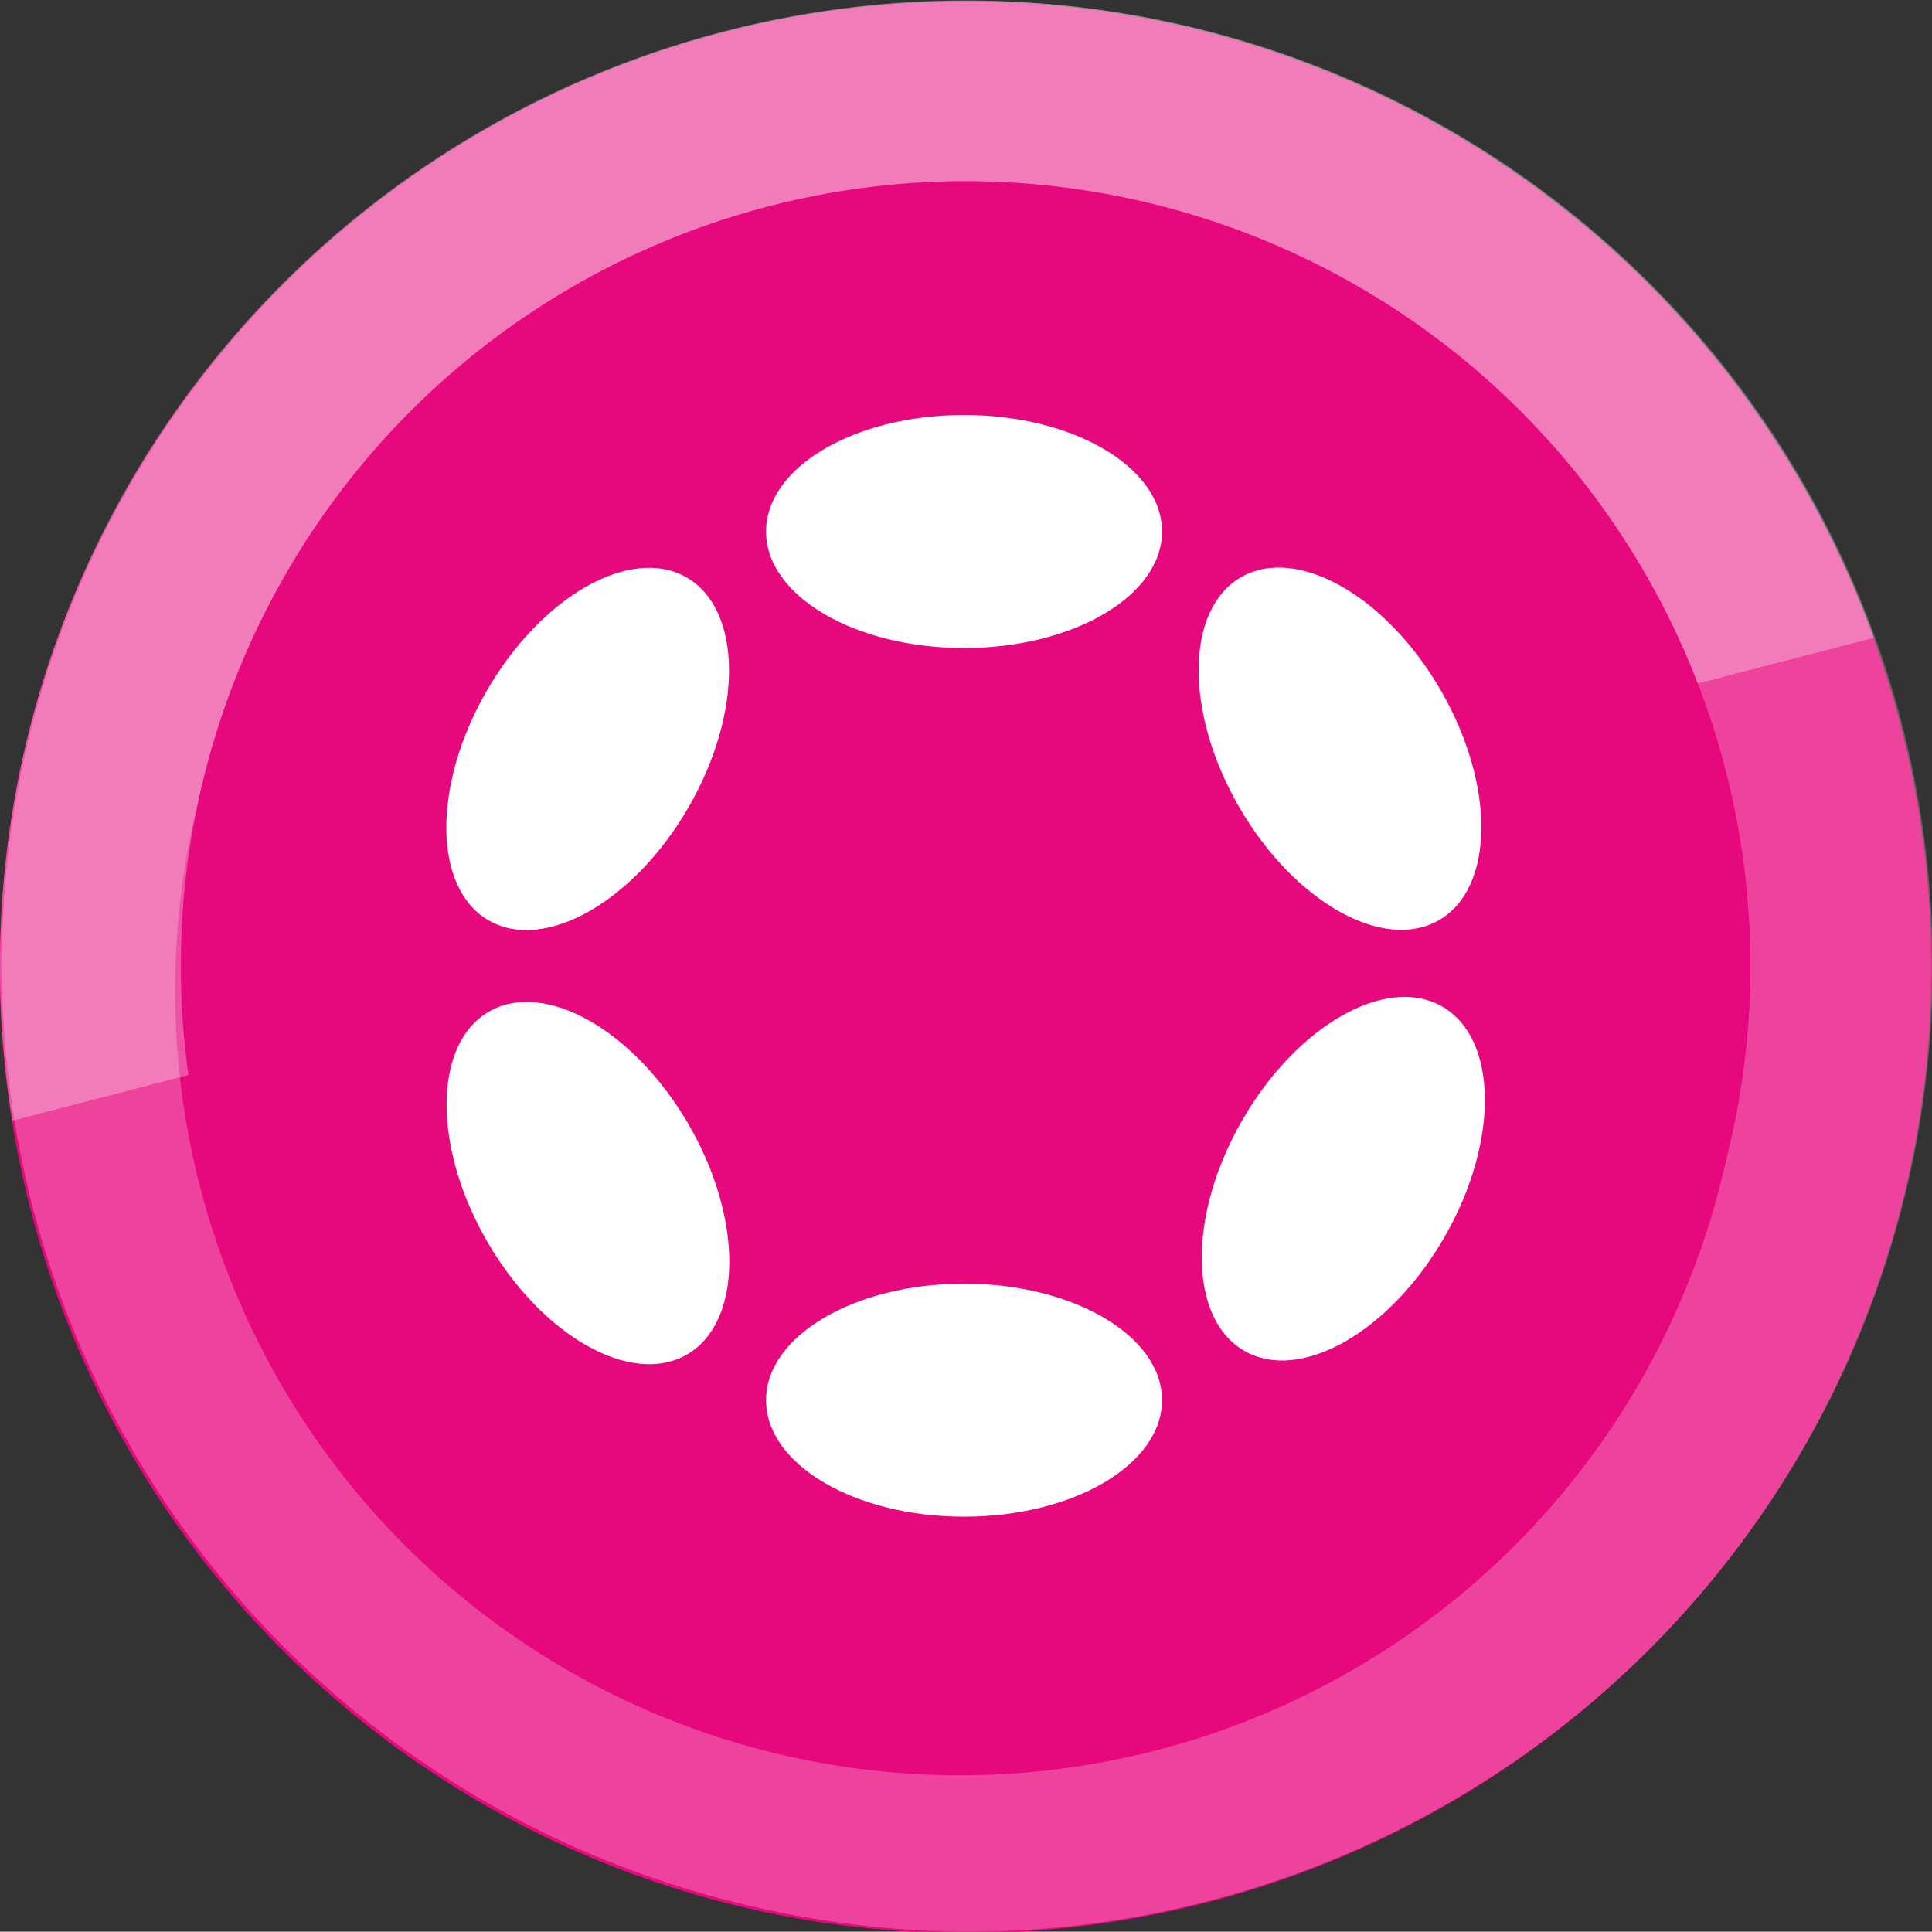
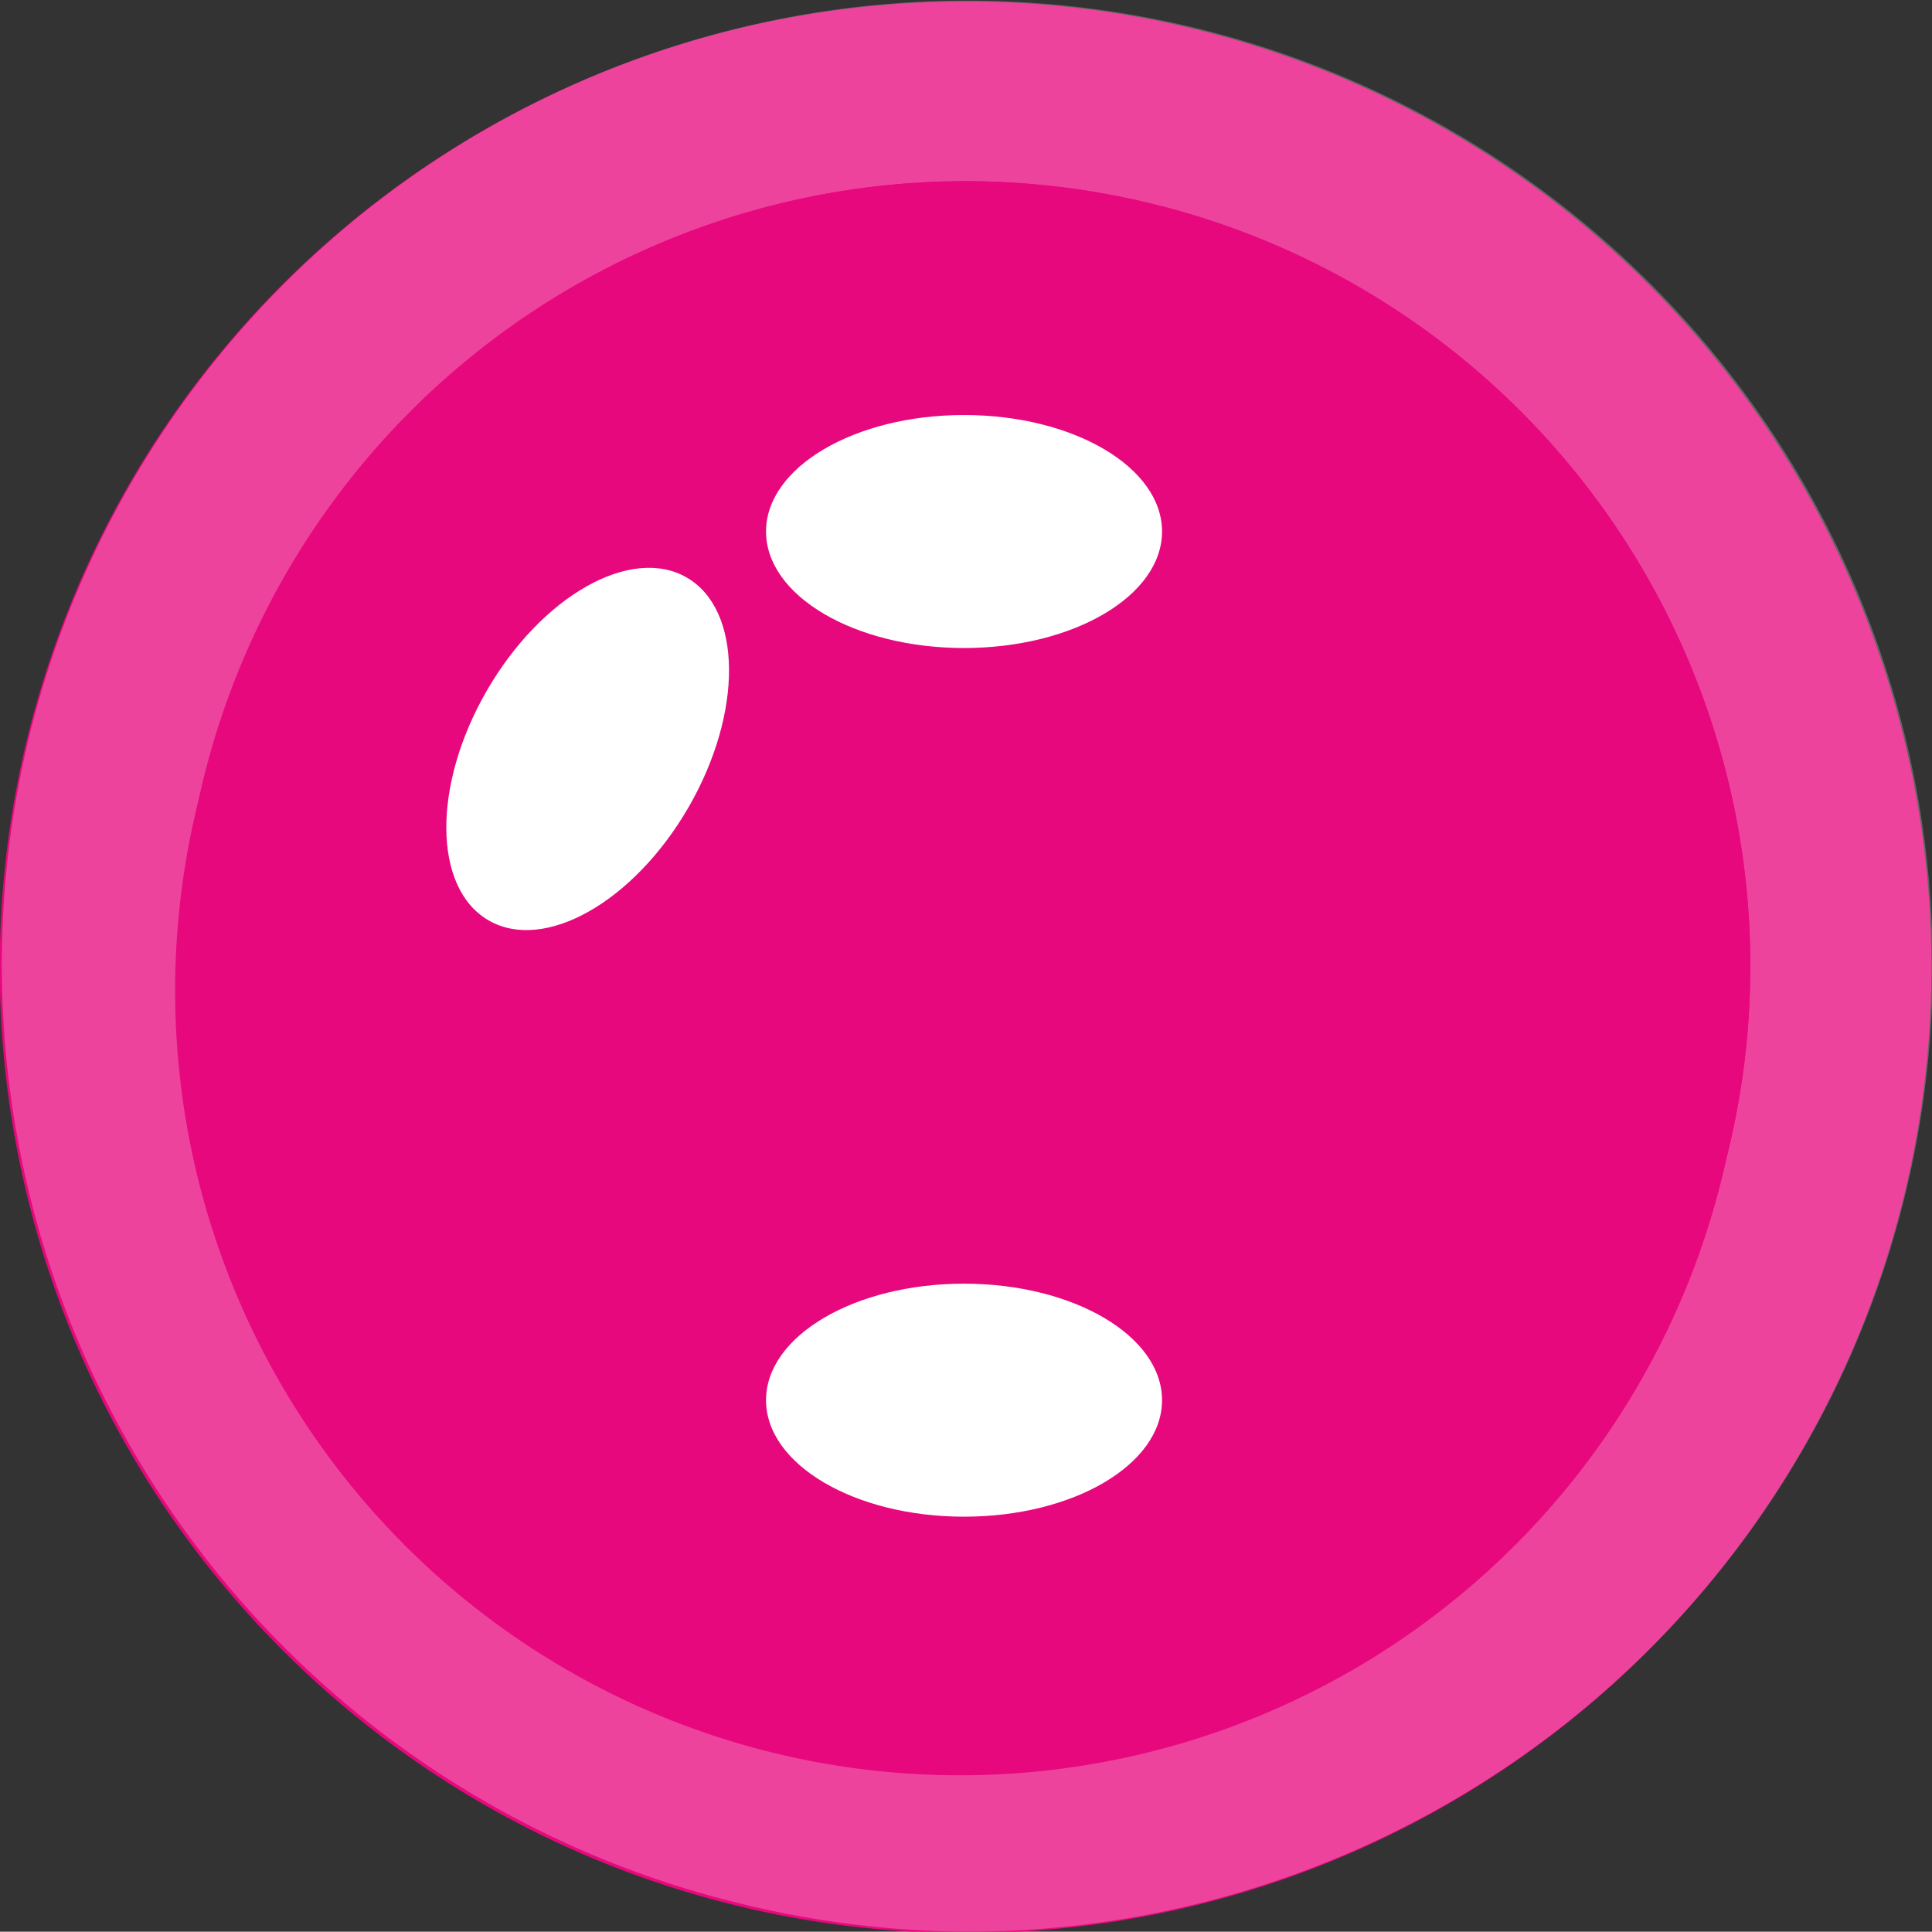
<svg xmlns="http://www.w3.org/2000/svg" viewBox="0 0 64.01 64">
  <rect x="0" y="0" width="64.01" height="64" fill="#333333" stroke="none" />
  <g id="Layer_2" data-name="Layer 2">
    <g id="Layer_1-2" data-name="Layer 1">
      <g id="Polkadot_DOT" data-name="Polkadot DOT">
        <path d="m63.05 39.75a32 32 0 1 1 -23.31-38.75 32 32 0 0 1 23.31 38.75z" fill="#e7087e" />
        <g opacity=".24">
          <path d="m32 64a32.21 32.21 0 0 1 -7.74-1 32 32 0 0 1 -23.26-38.73 32 32 0 0 1 58.47-8.74 32 32 0 0 1 -27.47 48.47zm0-58a26 26 0 0 0 -25.21 19.72 26 26 0 1 0 50.43 12.57 26 26 0 0 0 -18.93-31.51 26.31 26.31 0 0 0 -6.29-.78z" fill="#fff" />
        </g>
        <g opacity=".3">
-           <path d="m62.09 21.13-61.68 16a32 32 0 0 1 61.68-16z" fill="#fff" />
+           <path d="m62.09 21.13-61.68 16z" fill="#fff" />
        </g>
        <path d="m57.22 38.29a26 26 0 1 1 -18.93-31.51 26 26 0 0 1 18.93 31.51z" fill="#e7087e" />
        <g fill="#fff">
          <ellipse cx="31.94" cy="17.61" rx="6.56" ry="3.86" />
          <ellipse cx="31.94" cy="46.39" rx="6.56" ry="3.86" />
-           <ellipse cx="19.48" cy="39.2" rx="3.86" ry="6.56" transform="matrix(.866 -.5 .5 .866 -16.99 14.99)" />
-           <ellipse cx="44.4" cy="24.81" rx="3.86" ry="6.56" transform="matrix(.866 -.5 .5 .866 -6.46 25.52)" />
-           <ellipse cx="44.52" cy="39.06" rx="6.58" ry="3.87" transform="matrix(.498 -.867 .867 .498 -11.53 58.2)" />
          <ellipse cx="19.47" cy="24.81" rx="6.56" ry="3.86" transform="matrix(.5 -.866 .866 .5 -11.75 29.27)" />
        </g>
      </g>
    </g>
  </g>
</svg>